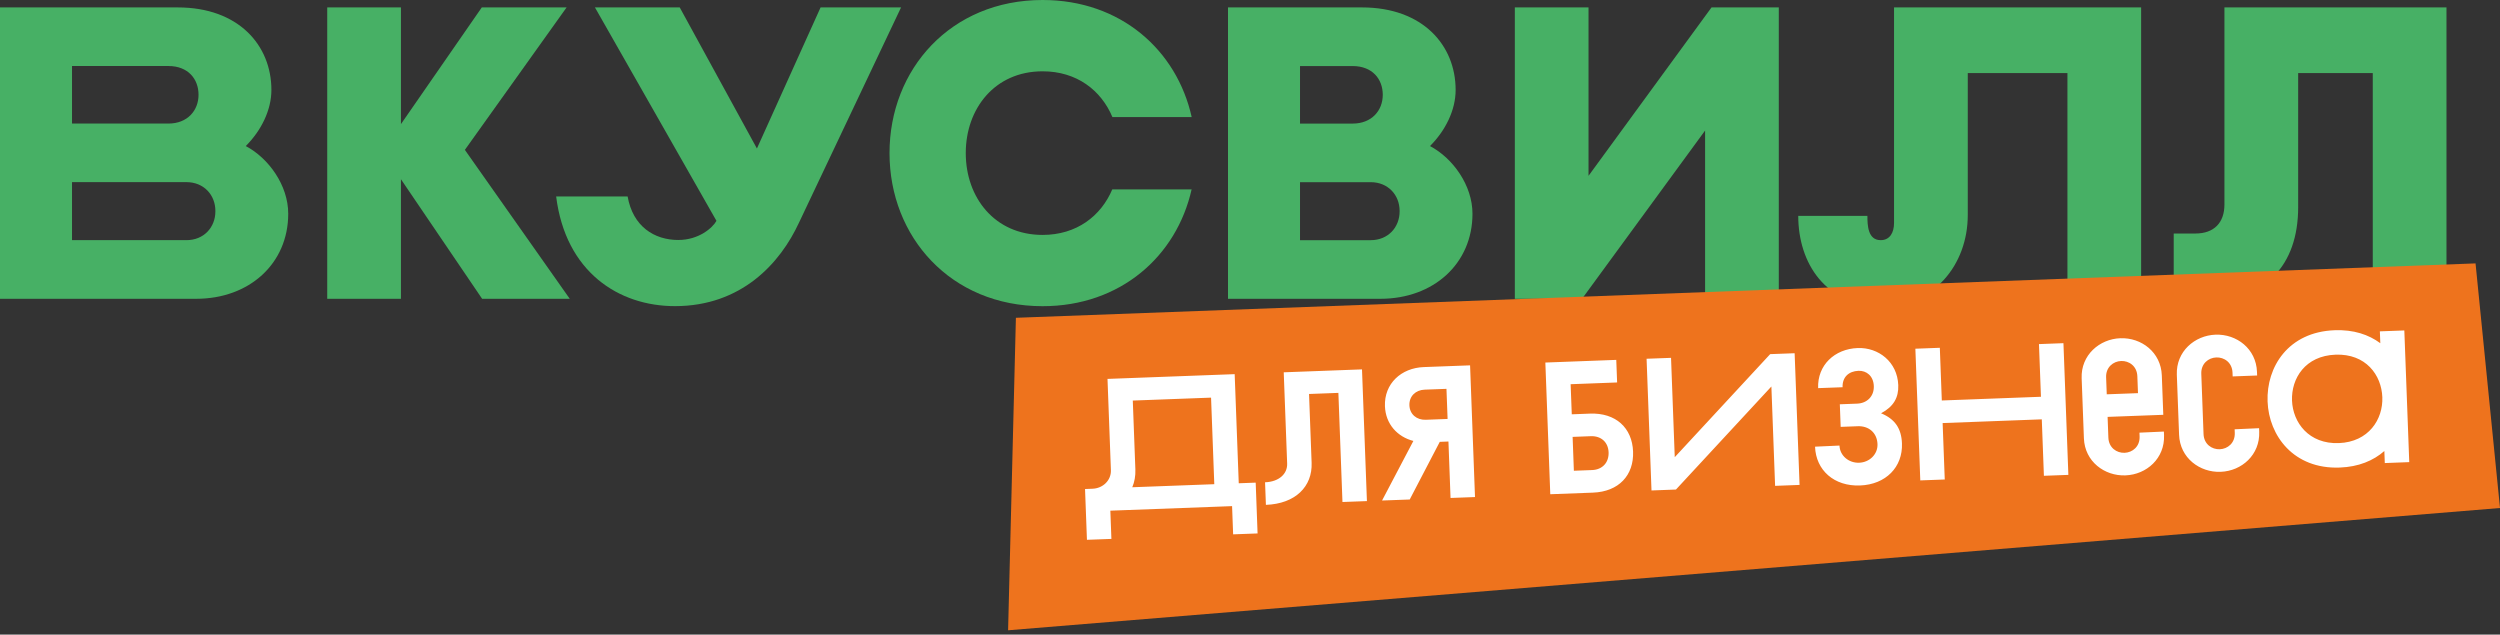
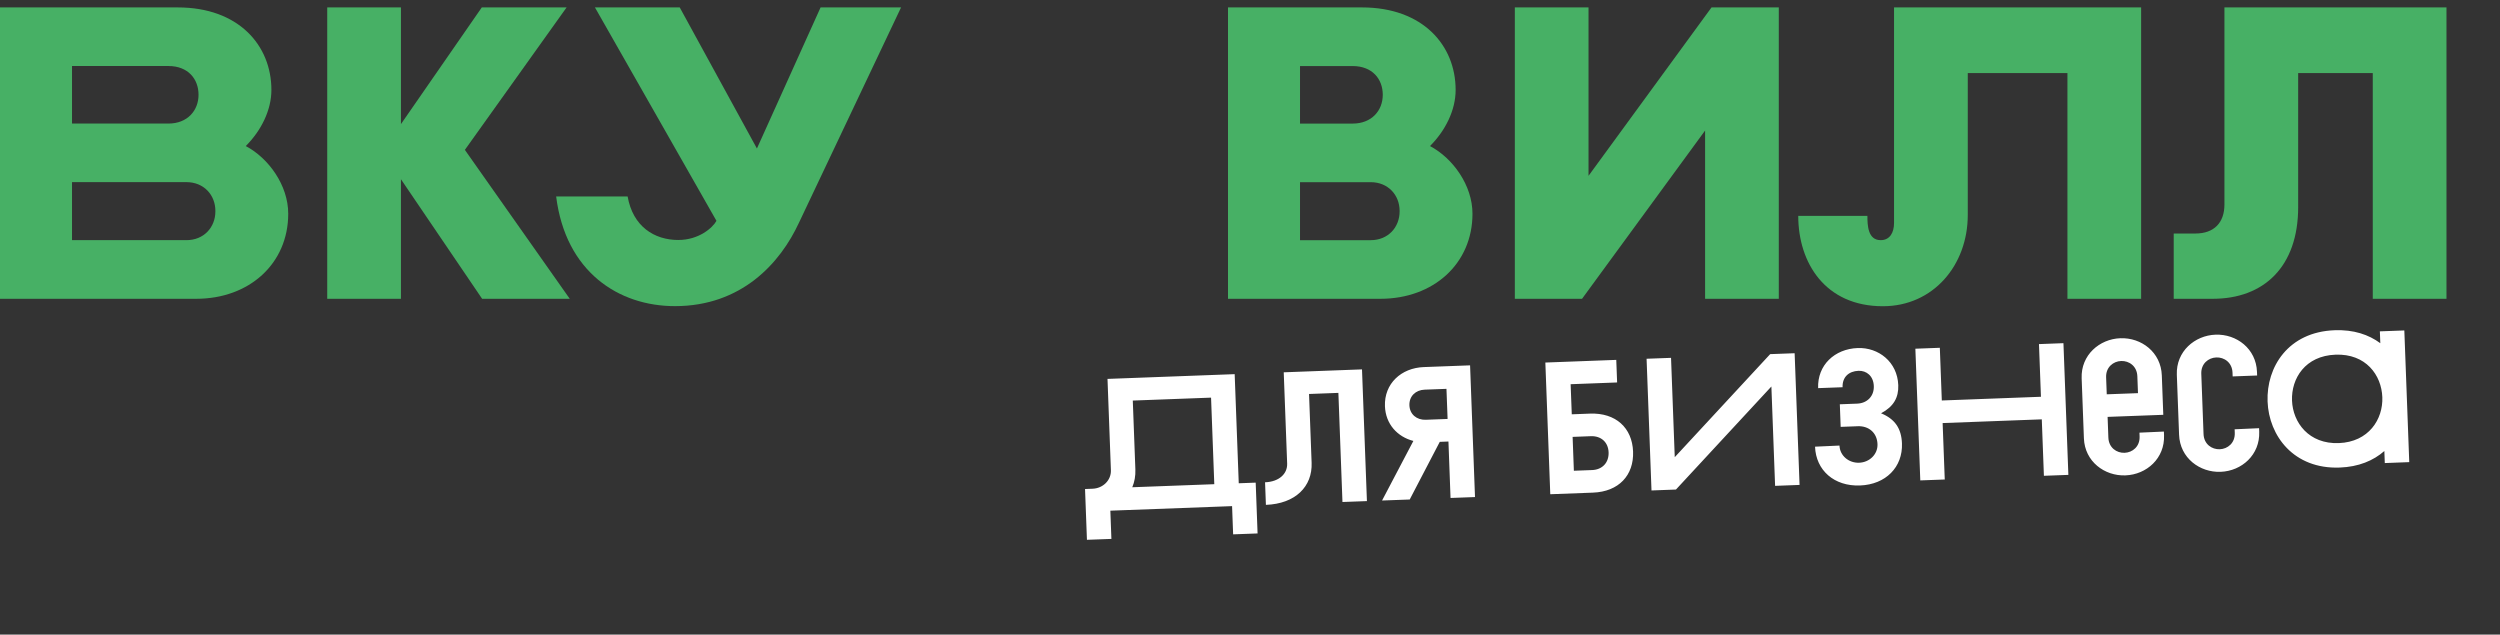
<svg xmlns="http://www.w3.org/2000/svg" width="130" height="33" viewBox="0 0 130 33" fill="none">
  <rect x="0" y="0" width="130" height="33" fill="#333333" stroke="none" />
  <g clip-path="url(#clip0_3705_6341)">
    <path d="M71.785 15.537H63.856V0.386H70.826C73.981 0.386 75.693 2.351 75.693 4.678C75.693 5.722 75.167 6.788 74.36 7.595C75.549 8.223 76.569 9.638 76.569 11.114C76.569 13.709 74.543 15.537 71.785 15.537ZM67.601 12.489H71.275C72.183 12.489 72.78 11.818 72.78 10.993V10.969C72.78 10.144 72.183 9.473 71.275 9.473H67.601V12.489ZM67.601 6.426H70.34C71.32 6.426 71.904 5.755 71.904 4.93C71.904 4.105 71.356 3.435 70.34 3.435H67.601V6.426Z" fill="#47B065" />
    <path d="M29.627 15.537L24.173 7.793L29.463 0.386H25.053L20.849 6.454V0.386H17.016V15.537H20.849V9.32L25.07 15.537H29.627Z" fill="#47B065" />
    <path d="M98.49 0.386V11.598C98.49 12.1 98.268 12.488 97.797 12.488C97.132 12.488 97.105 11.728 97.105 11.226H93.509C93.509 13.657 94.902 15.924 97.908 15.924C100.525 15.924 102.324 13.795 102.324 11.179V3.798H107.507V15.537H111.339V0.386H98.492H98.49Z" fill="#47B065" />
    <path d="M46.855 0.386L41.55 11.573C40.568 13.702 38.544 15.919 35.099 15.919C32.167 15.919 29.409 14.139 28.92 10.215H32.636C32.911 11.782 34.027 12.479 35.272 12.479C36.339 12.479 37.057 11.846 37.256 11.484L30.937 0.386H35.346L39.36 7.722L42.67 0.386H46.855Z" fill="#47B065" />
    <path d="M10.205 15.536H0V0.386H9.246C12.4 0.386 14.113 2.351 14.113 4.678C14.113 5.722 13.587 6.788 12.78 7.595C13.969 8.223 14.988 9.638 14.988 11.114C14.988 13.709 12.963 15.537 10.205 15.537V15.536ZM3.745 12.488H9.695C10.603 12.488 11.2 11.817 11.2 10.992V10.967C11.2 10.142 10.603 9.471 9.695 9.471H3.745V12.488ZM3.745 6.425H8.76C9.74 6.425 10.324 5.754 10.324 4.929C10.324 4.104 9.776 3.433 8.76 3.433H3.745V6.425Z" fill="#47B065" />
-     <path d="M57.838 9.849C57.249 11.237 55.981 12.216 54.215 12.216C51.721 12.216 50.22 10.269 50.22 7.965V7.958C50.22 5.655 51.721 3.708 54.215 3.708C55.988 3.708 57.259 4.692 57.846 6.089H61.968C61.196 2.618 58.286 0 54.214 0C49.437 0 46.255 3.604 46.255 7.958V7.964C46.255 12.318 49.437 15.922 54.214 15.922C58.278 15.922 61.187 13.311 61.964 9.848H57.837L57.838 9.849Z" fill="#47B065" />
    <path d="M88.999 0.386L82.603 9.143V0.386H78.771V15.537H82.266L88.665 6.788V15.537H92.497V0.386H88.999Z" fill="#47B065" />
    <path d="M115.671 0.386V10.633C115.671 11.582 115.13 12.143 114.161 12.143H113.033V15.537H115.064C117.732 15.537 119.505 13.857 119.505 10.771V3.798H123.384V15.537H127.217V0.386H115.673H115.671Z" fill="#47B065" />
-     <path d="M130 26.416L52.421 32.774L52.827 16.525L128.728 13.697L130 26.416Z" fill="#EE731D" />
    <path d="M58.878 25.337L63.143 25.178L62.975 20.677L58.905 20.829L59.039 24.41C59.052 24.752 58.995 25.058 58.878 25.337ZM57.767 24.448L57.59 19.703L64.203 19.456L64.415 25.13L65.296 25.097L65.394 27.739L64.123 27.786L64.068 26.319L57.738 26.555L57.793 28.023L56.521 28.07L56.422 25.429L56.813 25.414C57.352 25.394 57.787 24.976 57.767 24.448ZM66.754 19.36L70.824 19.208L71.08 26.057L69.808 26.104L69.596 20.43L68.07 20.487L68.204 24.067C68.25 25.3 67.363 26.195 65.827 26.253L65.783 25.079C66.516 25.052 66.952 24.634 66.932 24.105L66.754 19.36ZM75.216 20.22L74.081 20.262C73.612 20.28 73.271 20.606 73.289 21.076C73.306 21.545 73.67 21.845 74.14 21.828L75.275 21.785L75.216 20.22ZM72.017 21.123C71.973 19.949 72.863 19.132 74.037 19.088L76.444 18.998L76.7 25.847L75.428 25.894L75.319 22.959L74.868 22.976L73.305 25.974L71.867 26.027L73.495 22.929C72.664 22.715 72.052 22.053 72.017 21.123ZM80.614 25.7L80.358 18.852L84.046 18.714L84.09 19.888L81.673 19.979L81.732 21.544L82.681 21.508C84.021 21.458 84.874 22.249 84.92 23.482C84.966 24.715 84.175 25.567 82.834 25.617L80.614 25.7ZM82.79 24.443C83.329 24.423 83.667 24.048 83.647 23.52C83.628 23.001 83.263 22.662 82.725 22.682L81.776 22.718L81.841 24.479L82.79 24.443ZM86.894 18.608L87.087 23.773L92.049 18.415L93.321 18.368L93.577 25.216L92.305 25.264L92.112 20.098L87.15 25.456L85.878 25.504L85.622 18.655L86.894 18.608ZM96.571 20.989C97.09 20.97 97.458 20.604 97.438 20.075C97.419 19.547 97.055 19.267 96.645 19.282C96.136 19.301 95.795 19.608 95.814 20.136L94.543 20.183C94.498 18.99 95.397 18.143 96.6 18.098C97.677 18.058 98.665 18.815 98.71 20.028C98.734 20.673 98.468 21.144 97.815 21.491C98.541 21.788 98.873 22.285 98.902 23.058C98.948 24.29 98.061 25.195 96.72 25.245C95.38 25.296 94.428 24.459 94.382 23.227L95.653 23.169C95.673 23.698 96.138 24.082 96.676 24.062C97.214 24.042 97.649 23.624 97.63 23.095C97.607 22.499 97.173 22.142 96.605 22.164L95.715 22.197L95.671 21.023L96.571 20.989ZM99.855 24.981L99.599 18.133L100.871 18.085L100.974 20.825L106.129 20.632L106.027 17.893L107.299 17.845L107.555 24.694L106.283 24.741L106.173 21.806L101.017 21.999L101.127 24.934L99.855 24.981ZM109.518 19.624L109.551 20.504L111.175 20.444L111.142 19.563C111.122 19.035 110.71 18.756 110.299 18.772C109.888 18.787 109.498 19.096 109.518 19.624ZM108.363 22.792L108.246 19.671C108.201 18.458 109.179 17.628 110.255 17.588C111.36 17.547 112.369 18.322 112.414 19.516L112.491 21.57L109.595 21.678L109.635 22.755C109.655 23.283 110.067 23.561 110.478 23.546C110.889 23.531 111.279 23.222 111.259 22.694L111.252 22.498L112.523 22.441L112.53 22.637C112.575 23.83 111.627 24.679 110.521 24.72C109.445 24.76 108.408 24.005 108.363 22.792ZM113.195 19.486C113.15 18.273 114.128 17.443 115.204 17.403C116.309 17.362 117.318 18.137 117.363 19.331L117.37 19.526L116.098 19.574L116.091 19.378C116.071 18.85 115.659 18.571 115.248 18.587C114.837 18.602 114.447 18.911 114.467 19.439L114.584 22.57C114.604 23.098 115.016 23.376 115.427 23.361C115.837 23.346 116.228 23.037 116.208 22.509L116.201 22.323L117.472 22.266L117.479 22.452C117.524 23.645 116.576 24.494 115.47 24.535C114.394 24.575 113.357 23.82 113.312 22.607L113.195 19.486ZM121.448 18.443C119.872 18.502 119.142 19.676 119.185 20.83C119.228 21.975 120.064 23.1 121.619 23.041C123.175 22.983 123.924 21.799 123.881 20.655C123.838 19.5 123.023 18.384 121.448 18.443ZM125.281 24.031L124.009 24.079L123.986 23.453C123.417 23.954 122.645 24.277 121.667 24.313C119.27 24.403 117.98 22.658 117.914 20.878C117.847 19.087 118.984 17.262 121.4 17.172C122.388 17.135 123.172 17.399 123.776 17.847L123.753 17.23L125.025 17.183L125.281 24.031Z" fill="white" />
  </g>
  <defs>
    <clipPath id="clip0_3705_6341">
      <rect width="130" height="32.774" fill="white" />
    </clipPath>
  </defs>
</svg>